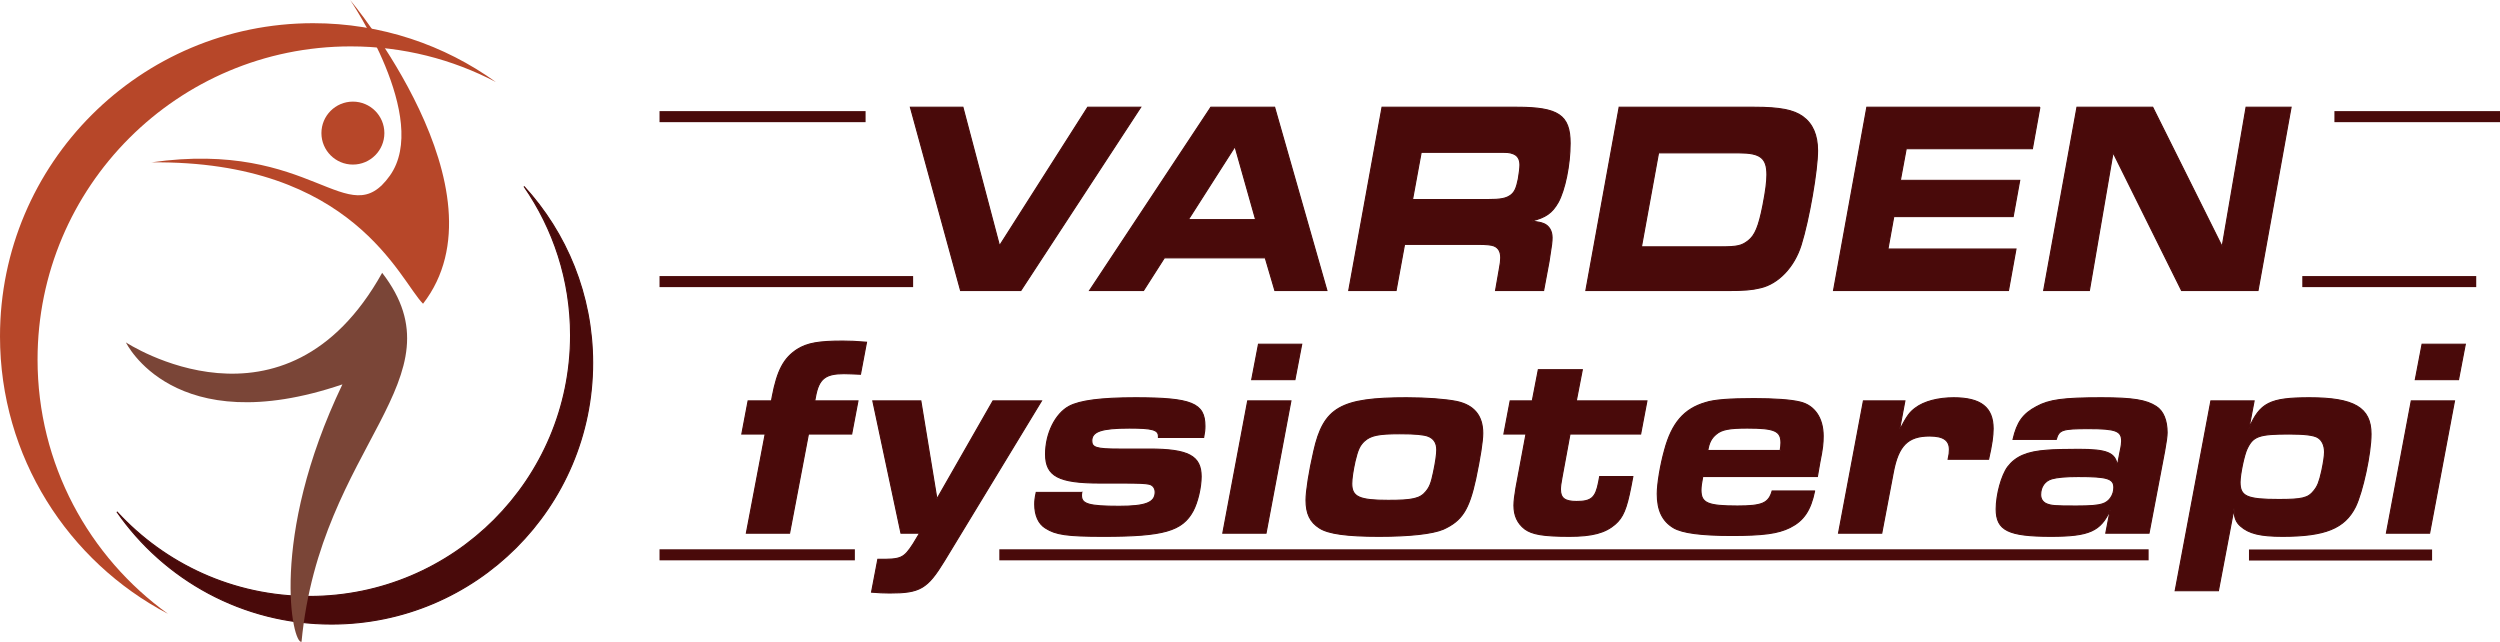
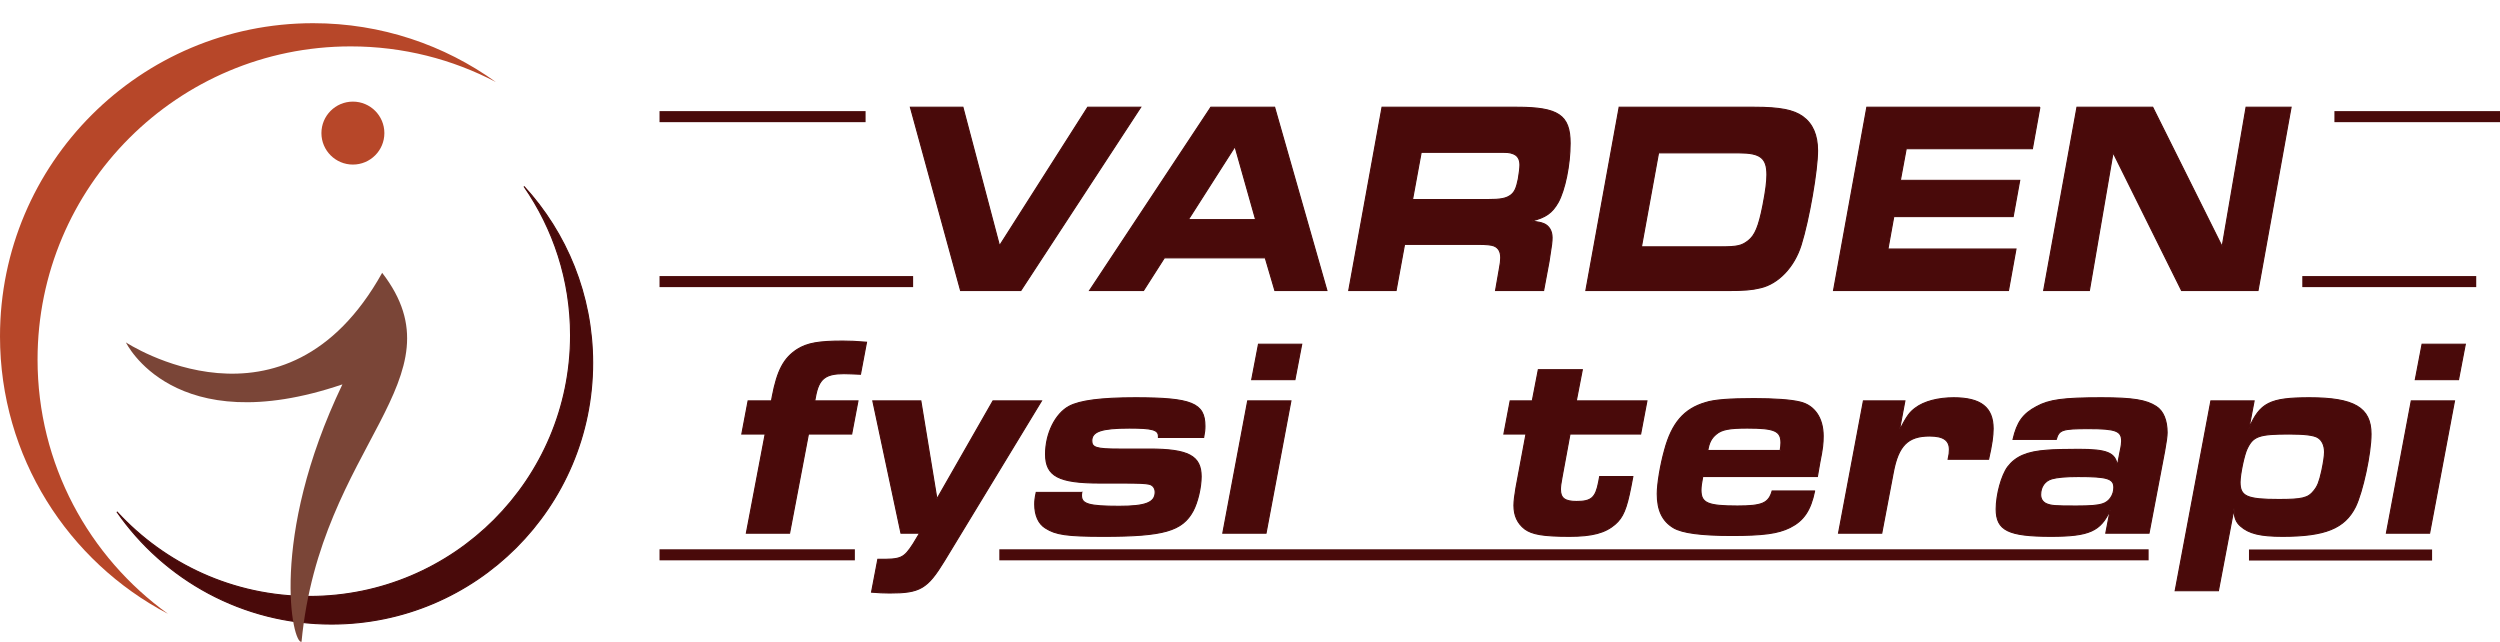
<svg xmlns="http://www.w3.org/2000/svg" id="uuid-63eea5d9-a721-44c8-b26c-287412d88cdd" data-name="Layer 2" viewBox="0 0 2263.408 581.068">
  <defs>
    <style>      .uuid-fe0871e5-ef39-4e04-9a90-a031f8981598 {        fill: #7a4537;      }      .uuid-b8b5dab4-9347-4f58-9129-aae61b45efc8, .uuid-c0d43995-5e36-43b3-97b3-7fc2ac0e06e5 {        fill: #490a0a;        stroke: #490a0a;        stroke-miterlimit: 10;      }      .uuid-5100edc4-da86-413e-9d78-6fc0cb684339 {        fill: #b74729;      }      .uuid-c0d43995-5e36-43b3-97b3-7fc2ac0e06e5 {        stroke-width: 10px;      }    </style>
  </defs>
  <g id="uuid-96e15bc4-28f2-4582-bb3e-3c593f8ff3a3" data-name="Layer 2">
    <path class="uuid-5100edc4-da86-413e-9d78-6fc0cb684339" d="M34,325.5c0-156.573,126.927-283.5,283.5-283.5,47.435,0,92.14,11.667,131.428,32.262-46.558-33.511-103.683-53.262-165.428-53.262C126.927,21,0,147.927,0,304.5c0,109.137,61.68,203.854,152.072,251.238-71.505-51.468-118.072-135.41-118.072-230.238Z" />
    <path class="uuid-b8b5dab4-9347-4f58-9129-aae61b45efc8" d="M474.385,168.757c26.582,38.24,42.177,84.691,42.177,134.792,0,130.588-105.863,236.451-236.451,236.451-68.978,0-131.05-29.544-174.274-76.659,42.705,61.434,113.786,101.659,194.274,101.659,130.588,0,236.451-105.863,236.451-236.451,0-61.61-23.571-117.709-62.177-159.792Z" />
  </g>
  <g id="uuid-dc77482f-a4f3-45ff-9e52-fb118c09b85a" data-name="Layer 3">
-     <path class="uuid-5100edc4-da86-413e-9d78-6fc0cb684339" d="M137,147c183-2,225,107,246,128C462,173,317,0,317,0c0,0,73,107,36,159-38.145,53.609-69-33-216-12Z" />
    <path class="uuid-fe0871e5-ef39-4e04-9a90-a031f8981598" d="M346,247c-88,158-232,63-232,63,0,0,43,90,196,38-67,140-45,236-37,233,17-179,147-238,73-334Z" />
    <circle class="uuid-5100edc4-da86-413e-9d78-6fc0cb684339" cx="319.5" cy="120.5" r="28.5" />
    <g>
      <path class="uuid-b8b5dab4-9347-4f58-9129-aae61b45efc8" d="M692.785,392.952h-21.169l5.69-30.018h21.17l.683-3.848c4.553-23.86,10.471-34.893,22.763-42.846,9.105-5.645,19.349-7.44,41.201-7.44,6.374,0,11.837.256,21.397,1.026l-5.463,28.991c-7.057-.257-11.154-.514-15.023-.514-16.845,0-22.764,4.618-25.723,21.038l-.683,3.592h39.152l-5.69,30.018h-39.152l-17.073,89.797h-39.152l17.072-89.797Z" />
      <path class="uuid-b8b5dab4-9347-4f58-9129-aae61b45efc8" d="M790.209,362.935h43.478l14.568,88.771,50.762-88.771h43.933l-87.866,144.701c-15.479,25.399-22.08,29.248-49.623,29.248-6.146,0-9.788-.257-16.39-.77l5.691-29.762c21.169.257,23.445-.77,32.096-14.11l5.69-9.493h-16.845l-25.494-119.814Z" />
      <path class="uuid-b8b5dab4-9347-4f58-9129-aae61b45efc8" d="M979.369,445.804c-.228,1.283-.228,2.053-.228,2.822,0,7.697,6.602,9.75,34.145,9.75,23.901,0,32.551-3.336,32.551-12.828,0-3.592-2.049-6.414-5.463-7.184-3.643-.77-9.333-1.026-24.584-1.026h-19.576c-37.787,0-49.624-6.157-49.624-26.17,0-18.729,8.878-36.688,21.397-43.358,9.561-5.131,28.682-7.697,59.867-7.697,50.989,0,63.054,4.875,63.054,25.656,0,3.079-.228,5.645-1.139,10.263h-40.974v-1.026c0-5.9-5.463-7.44-26.177-7.44-25.495,0-34.145,3.079-34.145,11.546,0,6.157,4.324,7.44,24.356,7.44h27.543c35.511,0,47.119,6.157,47.119,24.886,0,10.006-3.187,23.348-7.284,31.044-9.788,18.216-26.633,23.091-81.036,23.091-33.234,0-43.478-1.539-52.583-7.44-6.373-3.849-9.788-11.545-9.788-21.551,0-3.079.228-5.645,1.366-10.776h41.201Z" />
      <path class="uuid-b8b5dab4-9347-4f58-9129-aae61b45efc8" d="M1129.605,362.935h39.153l-22.536,119.814h-39.152l22.535-119.814ZM1139.394,311.623h39.153l-6.146,32.069h-39.152l6.146-32.069Z" />
-       <path class="uuid-b8b5dab4-9347-4f58-9129-aae61b45efc8" d="M1318.763,363.448c15.707,3.335,23.674,12.828,23.674,28.734,0,7.184-2.276,21.808-6.373,41.307-6.146,28.222-12.521,37.971-29.365,45.668-9.788,4.104-30.047,6.414-58.273,6.414-28.908,0-45.753-2.31-53.721-7.44-8.649-5.388-12.292-13.085-12.292-25.399,0-7.953,2.731-25.656,7.057-44.385,8.878-39.511,24.356-48.234,83.996-48.234,17.755,0,35.055,1.283,45.298,3.336ZM1235.223,399.366c-4.098,3.849-5.918,7.697-8.422,18.216-1.821,8.21-2.96,15.65-2.96,20.269,0,12.059,6.829,15.138,33.007,15.138,22.08,0,28.909-1.54,34.145-7.954,3.414-4.104,4.78-7.696,6.829-17.446,1.821-8.466,2.959-16.163,2.959-20.268,0-6.158-2.504-10.263-7.739-12.315-3.87-1.539-11.609-2.309-25.723-2.309-19.576,0-26.405,1.539-32.096,6.67Z" />
      <path class="uuid-b8b5dab4-9347-4f58-9129-aae61b45efc8" d="M1478.332,431.437l-1.821,9.493c-3.869,19.755-7.057,27.452-14.112,33.609-9.105,7.953-20.942,11.032-41.43,11.032-23.9,0-33.917-1.796-40.518-6.671-6.602-5.131-9.788-12.059-9.788-21.294,0-4.105.683-8.98,1.82-15.907l9.105-48.747h-20.031l5.69-30.018h20.032l5.463-28.222h39.835l-5.463,28.222h63.964l-5.69,30.018h-63.964l-7.284,39.511c-.911,4.875-1.366,7.953-1.366,10.52,0,7.953,3.87,11.032,14.568,11.032,13.431,0,17.3-3.336,20.031-17.703l.911-4.875h30.047Z" />
      <path class="uuid-b8b5dab4-9347-4f58-9129-aae61b45efc8" d="M1642.907,444.521c-3.642,17.702-10.016,26.938-22.308,33.097-10.926,5.388-24.129,7.184-52.811,7.184-27.998,0-44.615-2.31-52.582-6.928-10.243-6.157-14.796-15.906-14.796-30.787,0-8.723,2.731-25.656,6.601-39.511,6.602-24.63,17.756-37.458,37.104-43.102,7.739-2.566,21.853-3.592,43.933-3.592,18.438,0,33.462,1.025,41.656,3.078,13.202,3.079,20.942,14.624,20.942,30.787,0,6.671-.456,11.289-2.96,23.604l-2.276,13.084h-103.799c-1.139,6.158-1.594,8.979-1.594,12.315,0,11.802,6.146,14.367,33.007,14.367,22.535,0,28.226-2.565,31.413-13.598h38.469ZM1611.722,407.833c.456-3.078.684-4.875.684-6.927,0-10.775-5.691-13.342-30.503-13.342-16.161,0-23.218,1.283-28.226,5.645-4.325,3.592-6.374,7.697-7.512,14.624h65.557Z" />
      <path class="uuid-b8b5dab4-9347-4f58-9129-aae61b45efc8" d="M1687.067,362.935h37.56l-5.008,26.683c7.057-13.341,9.333-16.42,14.568-20.269,7.739-5.9,20.486-9.236,34.6-9.236,24.584,0,35.738,8.724,35.738,27.966,0,6.67-1.139,14.624-4.098,27.708h-36.648c.91-4.104,1.138-6.157,1.138-8.723,0-8.467-5.463-12.315-17.982-12.315-19.576,0-28.227,8.724-32.778,32.84l-10.472,55.161h-39.152l22.535-119.814Z" />
      <path class="uuid-b8b5dab4-9347-4f58-9129-aae61b45efc8" d="M1910.6,461.454c-8.65,19.499-19.121,24.117-53.721,24.117-38.697,0-49.624-5.388-49.624-24.63,0-13.085,4.78-30.531,10.472-38.228,7.284-9.493,17.527-13.854,35.51-15.138,5.008-.513,17.528-.77,28.682-.77,25.723,0,33.462,3.079,35.056,14.881l2.504-13.085c1.138-5.131,1.365-7.696,1.365-9.236,0-9.235-5.235-11.288-29.819-11.288-24.129,0-26.86,1.026-29.364,9.749h-39.152c3.642-15.65,8.877-23.091,21.397-29.761,11.381-6.158,23.9-7.954,58.729-7.954,28.453,0,40.745,2.053,49.623,7.954,6.374,4.104,9.788,12.571,9.788,23.604q0,4.618-2.276,16.933l-14.113,74.146h-39.152l4.098-21.295ZM1857.789,433.489c-6.373,1.796-10.243,7.184-10.243,14.367,0,3.849,1.821,6.671,5.235,8.21,4.553,1.796,7.057,2.053,26.86,2.053,13.431,0,19.576-.513,24.129-2.053,5.919-1.796,10.016-7.953,10.016-14.624,0-8.21-5.918-10.006-32.323-10.006-11.382,0-19.121.77-23.674,2.053Z" />
      <path class="uuid-b8b5dab4-9347-4f58-9129-aae61b45efc8" d="M2036.024,388.078c10.016-23.348,18.893-27.966,54.858-27.966,40.519,0,55.77,8.98,55.77,32.84,0,17.703-7.512,52.339-14.113,65.937-9.788,19.499-27.543,26.683-66.013,26.683-20.259,0-30.502-2.565-38.014-9.236-4.098-3.592-5.919-7.953-5.919-15.907l-14.113,74.403h-39.152l32.323-171.896h39.153l-4.78,25.144ZM2034.431,406.294c-2.731,5.645-6.374,23.347-6.374,30.274,0,12.828,6.146,15.649,35.056,15.649,20.941,0,26.633-1.282,31.641-7.696,3.642-4.361,5.008-8.21,7.284-18.216,1.593-7.44,2.504-13.598,2.504-16.934,0-6.157-2.276-11.031-6.374-13.341-3.642-2.053-11.609-3.079-25.494-3.079-27.316,0-32.779,1.796-38.242,13.342Z" />
      <path class="uuid-b8b5dab4-9347-4f58-9129-aae61b45efc8" d="M2183.072,362.935h39.153l-22.536,119.814h-39.152l22.535-119.814ZM2192.86,311.623h39.153l-6.146,32.069h-39.152l6.146-32.069Z" />
    </g>
    <g>
      <path class="uuid-b8b5dab4-9347-4f58-9129-aae61b45efc8" d="M824.23,97.098h47.564l33.125,125.385,79.841-125.385h47.989l-108.507,165.936h-54.571l-45.441-165.936Z" />
      <path class="uuid-b8b5dab4-9347-4f58-9129-aae61b45efc8" d="M1096.239,97.098h57.757l47.353,165.936h-47.14l-8.706-29.604h-91.307l-18.898,29.604h-48.839l109.78-165.936ZM1136.797,198.848l-18.687-66.175-42.256,66.175h60.942Z" />
      <path class="uuid-b8b5dab4-9347-4f58-9129-aae61b45efc8" d="M1251.246,97.098h122.097c37.584,0,48.201,7.214,48.201,32.59,0,19.653-4.671,42.292-10.829,53.487-5.521,9.702-11.254,13.683-23.995,16.917,6.371.995,8.281,1.244,11.255,2.488,4.459,1.99,7.22,6.468,7.22,12.438,0,3.731-.213,5.971-2.761,21.893l-4.884,26.122h-43.53l3.61-20.648c.637-3.234,1.062-6.469,1.062-8.956,0-5.474-1.911-8.956-5.946-10.698-2.335-.994-6.582-1.492-14.863-1.492h-66.251l-7.644,41.795h-42.894l30.152-165.936ZM1346.375,180.688c12.528,0,17.412-.995,21.659-4.229,3.397-2.736,4.884-6.22,6.582-14.429.85-4.976,1.487-9.951,1.487-12.688,0-5.224-2.124-8.707-6.371-10.2-3.397-1.244-4.671-1.244-14.014-1.244h-69.012l-7.856,42.79h67.524Z" />
      <path class="uuid-b8b5dab4-9347-4f58-9129-aae61b45efc8" d="M1465.919,97.098h122.309c23.357,0,35.674,2.487,43.955,8.458,8.918,6.469,13.377,16.668,13.377,30.849,0,17.912-7.644,62.195-14.863,85.332-6.158,19.902-20.598,35.077-36.735,38.809-8.069,1.99-14.864,2.488-30.152,2.488h-128.042l30.152-165.936ZM1558.288,223.478c14.651,0,18.686-.995,24.419-5.474,6.158-4.727,9.556-12.688,13.378-32.092,2.548-12.937,3.609-21.645,3.609-27.615,0-15.175-5.733-19.902-25.057-19.902h-73.045l-15.501,85.083h72.196Z" />
      <path class="uuid-b8b5dab4-9347-4f58-9129-aae61b45efc8" d="M1846.855,97.098l-6.795,37.565h-114.239l-5.309,28.609h108.082l-5.946,32.839h-108.081l-5.309,29.356h115.938l-6.795,37.565h-158.407l30.152-165.936h156.708Z" />
      <path class="uuid-b8b5dab4-9347-4f58-9129-aae61b45efc8" d="M1880.403,97.098h68.587l62.853,126.131,21.659-126.131h40.77l-29.94,165.936h-69.224l-62.003-124.887-21.447,124.887h-41.406l30.152-165.936Z" />
    </g>
    <line class="uuid-c0d43995-5e36-43b3-97b3-7fc2ac0e06e5" x1="597.107" y1="105.599" x2="783.669" y2="105.599" />
    <line class="uuid-c0d43995-5e36-43b3-97b3-7fc2ac0e06e5" x1="2113.497" y1="105.599" x2="2263.408" y2="105.599" />
    <line class="uuid-c0d43995-5e36-43b3-97b3-7fc2ac0e06e5" x1="597.107" y1="254.937" x2="826.71" y2="254.937" />
    <line class="uuid-c0d43995-5e36-43b3-97b3-7fc2ac0e06e5" x1="2084.411" y1="254.937" x2="2241.885" y2="254.937" />
    <line class="uuid-c0d43995-5e36-43b3-97b3-7fc2ac0e06e5" x1="2036.139" y1="502.483" x2="2201.927" y2="502.483" />
    <line class="uuid-c0d43995-5e36-43b3-97b3-7fc2ac0e06e5" x1="597.107" y1="502.308" x2="773.967" y2="502.308" />
    <line class="uuid-c0d43995-5e36-43b3-97b3-7fc2ac0e06e5" x1="904.752" y1="502.308" x2="1945.288" y2="502.308" />
  </g>
</svg>